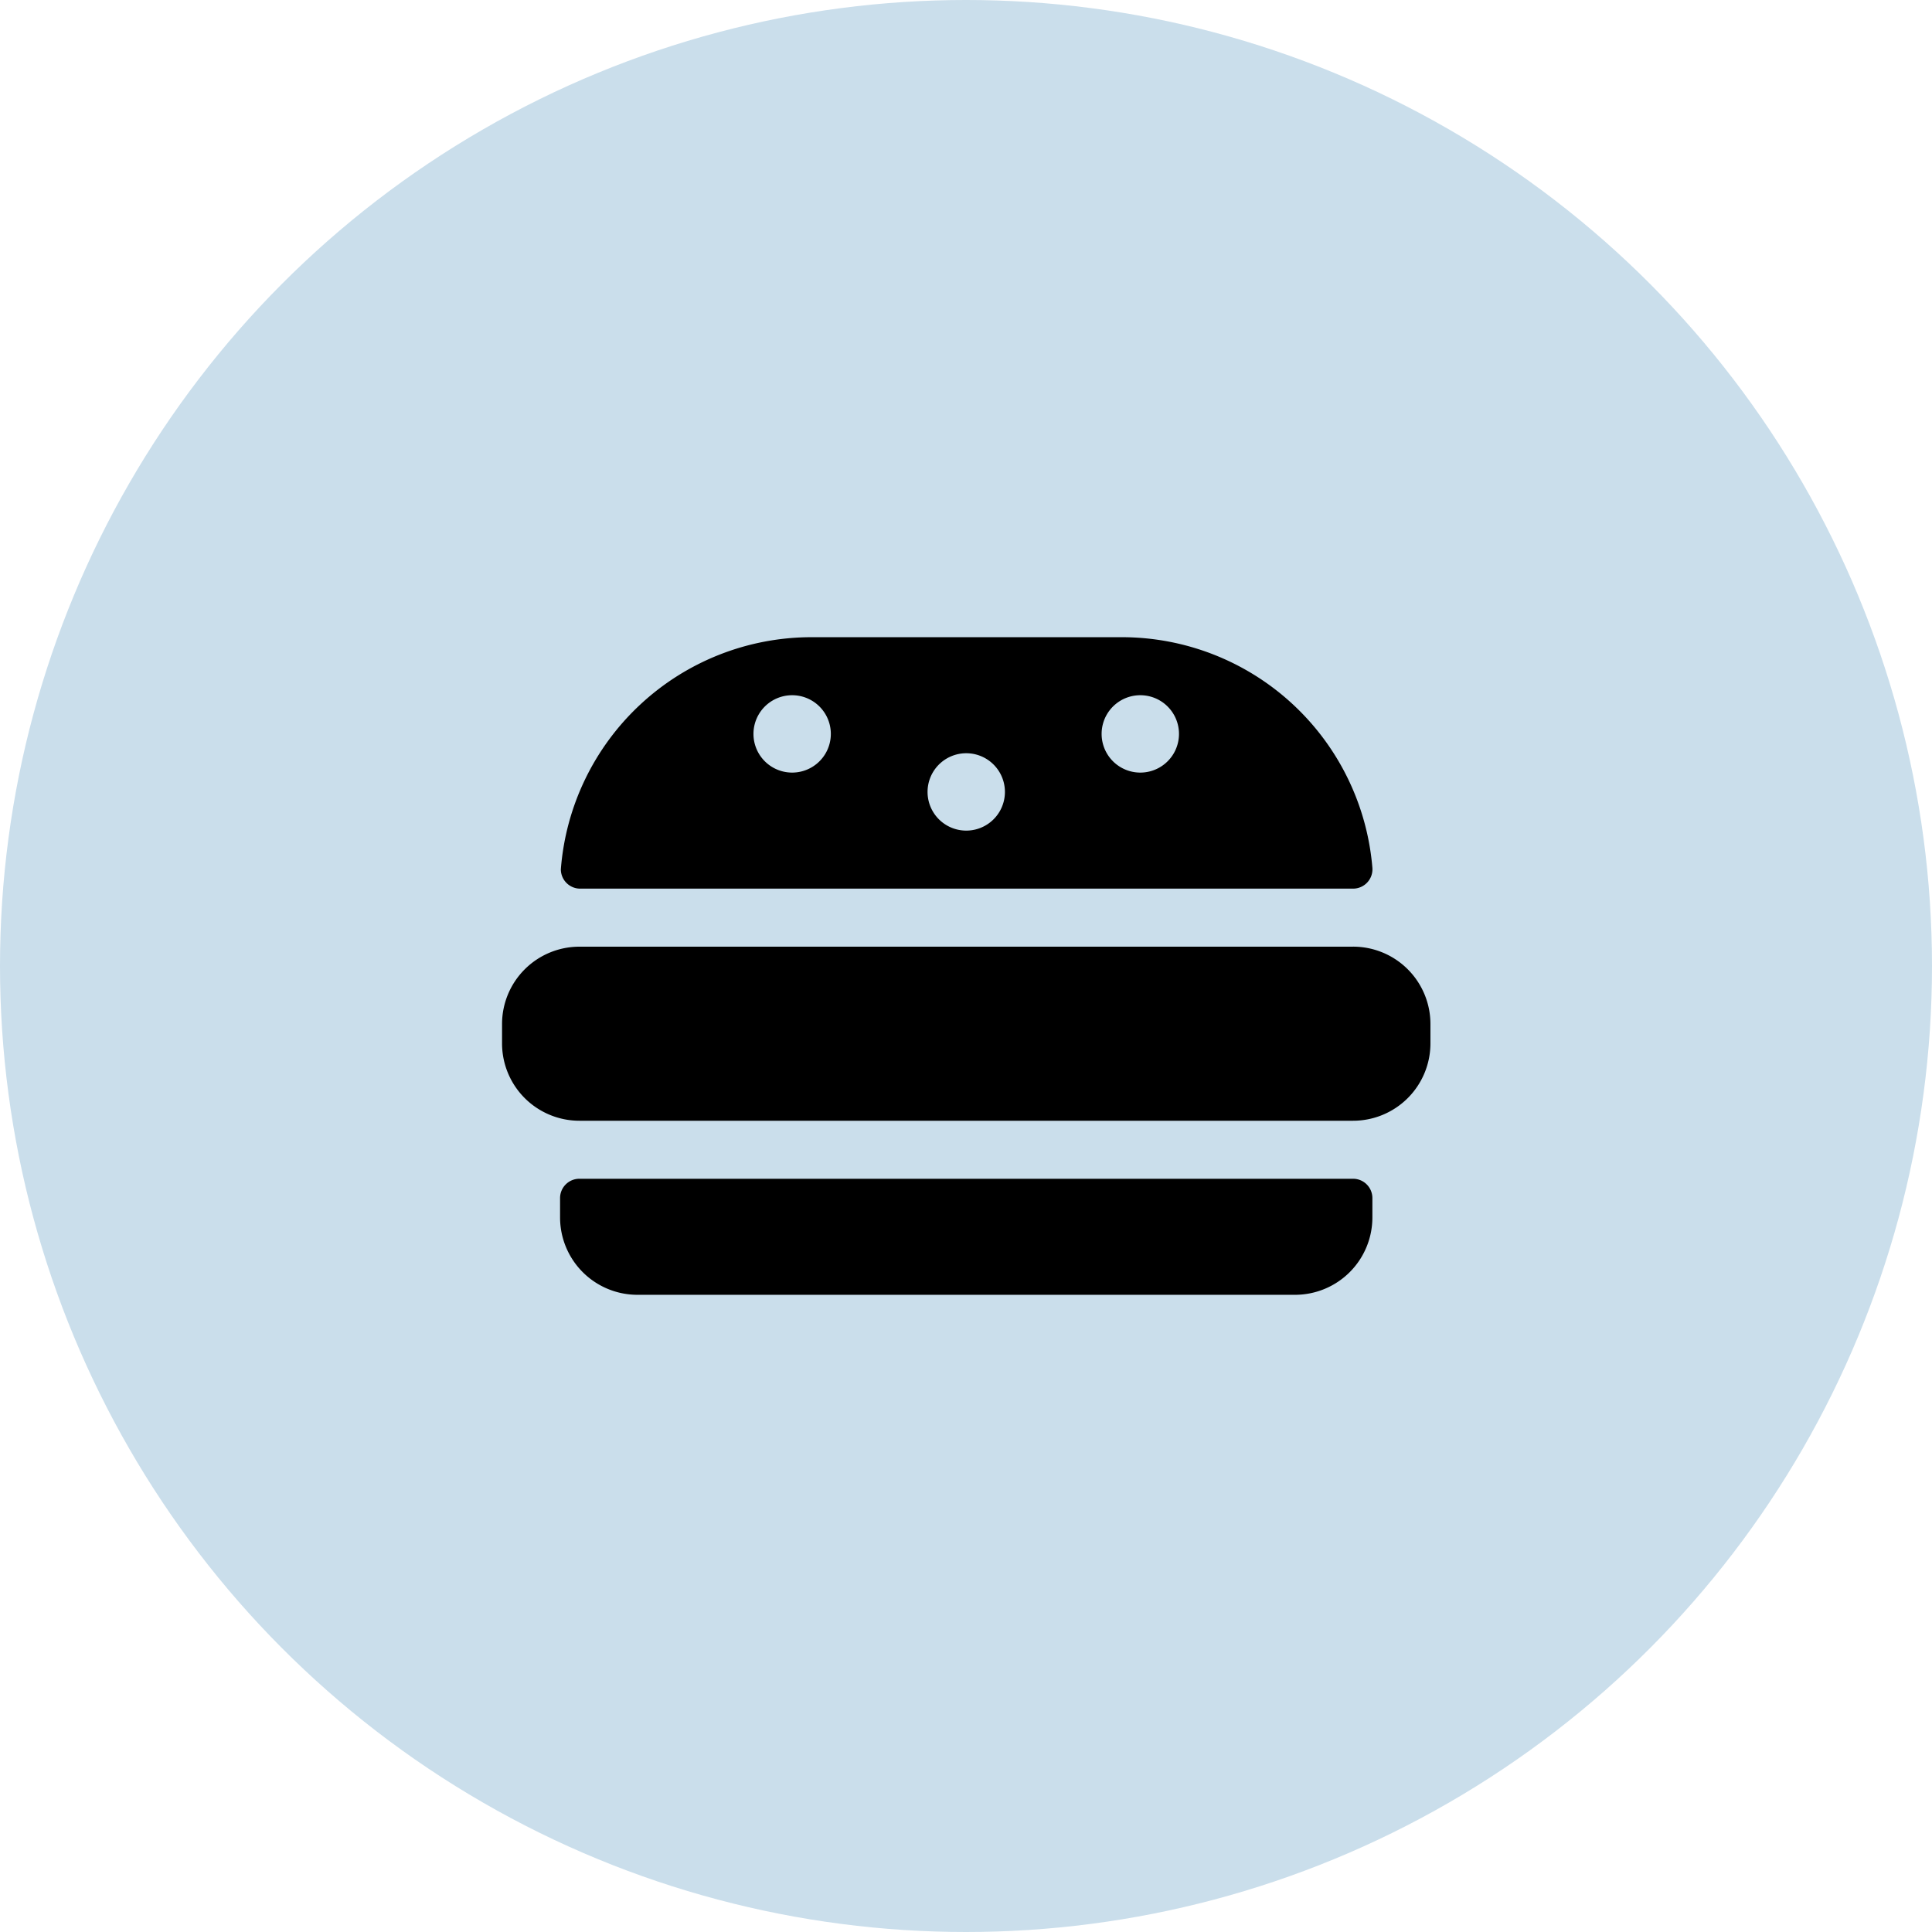
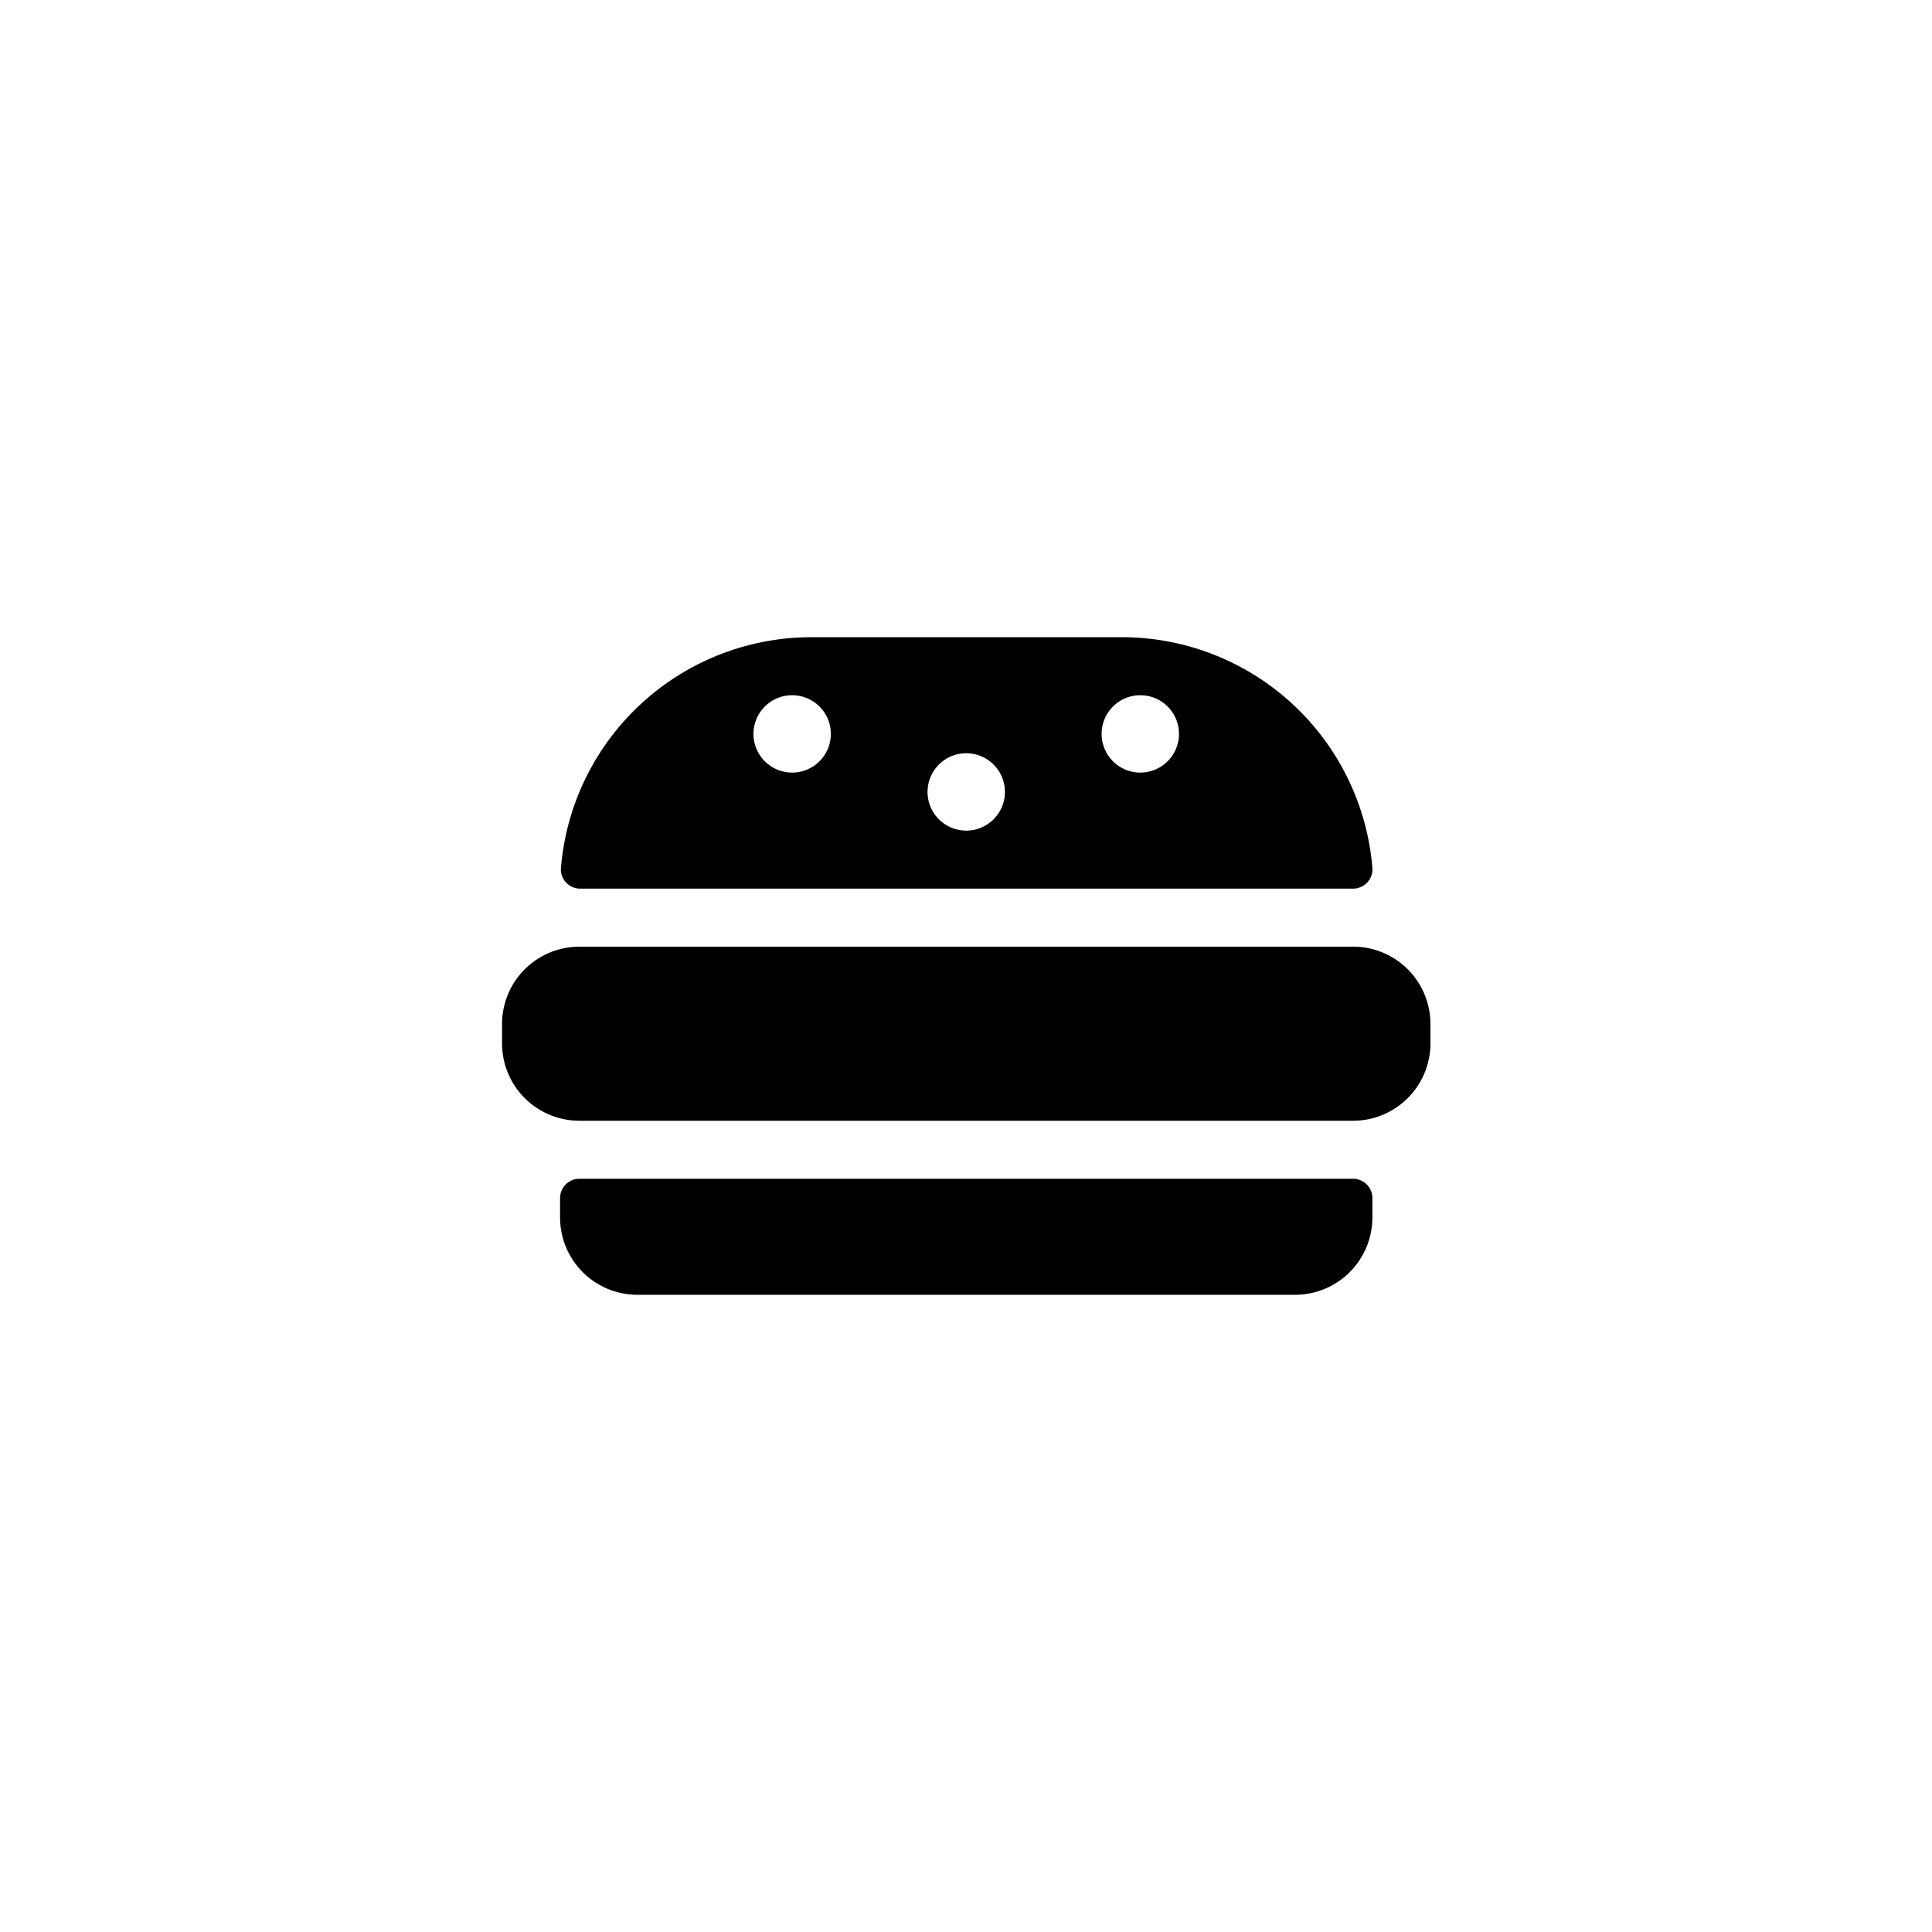
<svg xmlns="http://www.w3.org/2000/svg" height="64" viewBox="0 0 64 64" width="64">
  <g fill="none" fill-rule="evenodd">
-     <circle cx="32" cy="32" fill="#CADEEB" fill-rule="nonzero" r="32" />
    <path fill="#000" d="M44.822 31.36H19.194a2.563 2.563 0 00-2.563 2.562v.64a2.563 2.563 0 002.563 2.564h25.628a2.563 2.563 0 002.563-2.563v-.64a2.563 2.563 0 00-2.563-2.564zM44.822 39.048a.64.64 0 01.64.64v.641a2.563 2.563 0 01-2.562 2.563H21.116a2.563 2.563 0 01-2.563-2.563v-.64a.64.64 0 01.64-.641h25.629zM37.133 21.108h-10.25a8.329 8.329 0 00-8.304 7.688.641.641 0 00.615.641h25.628a.641.641 0 00.64-.692 8.329 8.329 0 00-8.329-7.637zm-10.892 4.485a1.281 1.281 0 110-2.563 1.281 1.281 0 010 2.563zm5.767 1.922a1.281 1.281 0 110-2.563 1.281 1.281 0 010 2.563zm5.766-1.922a1.281 1.281 0 110-2.563 1.281 1.281 0 010 2.563z" />
  </g>
</svg>